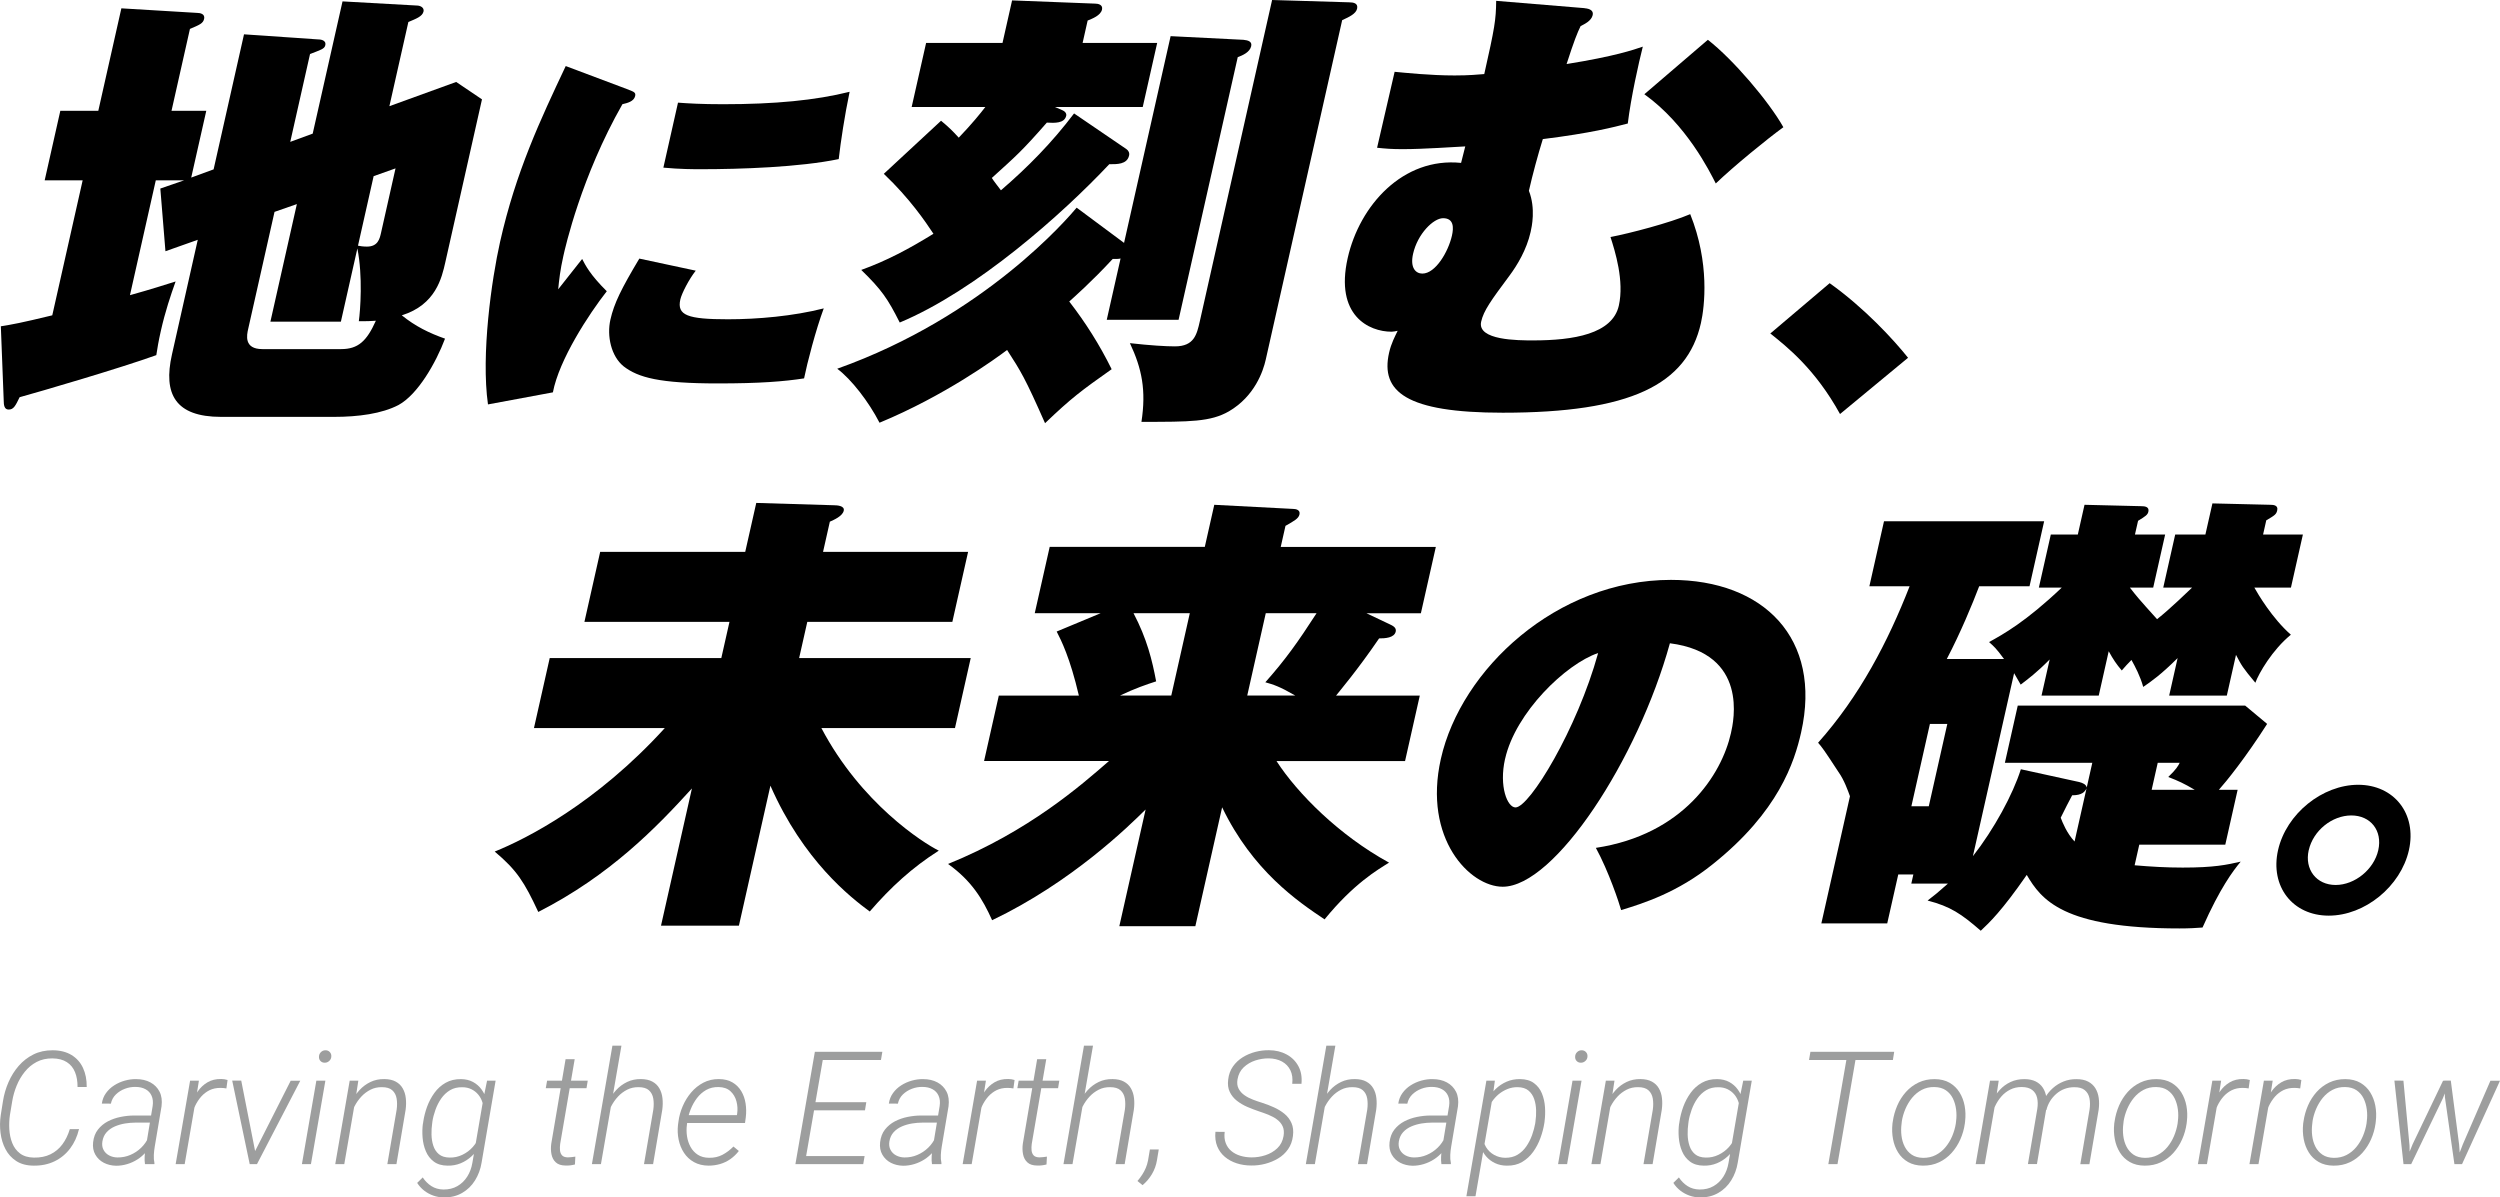
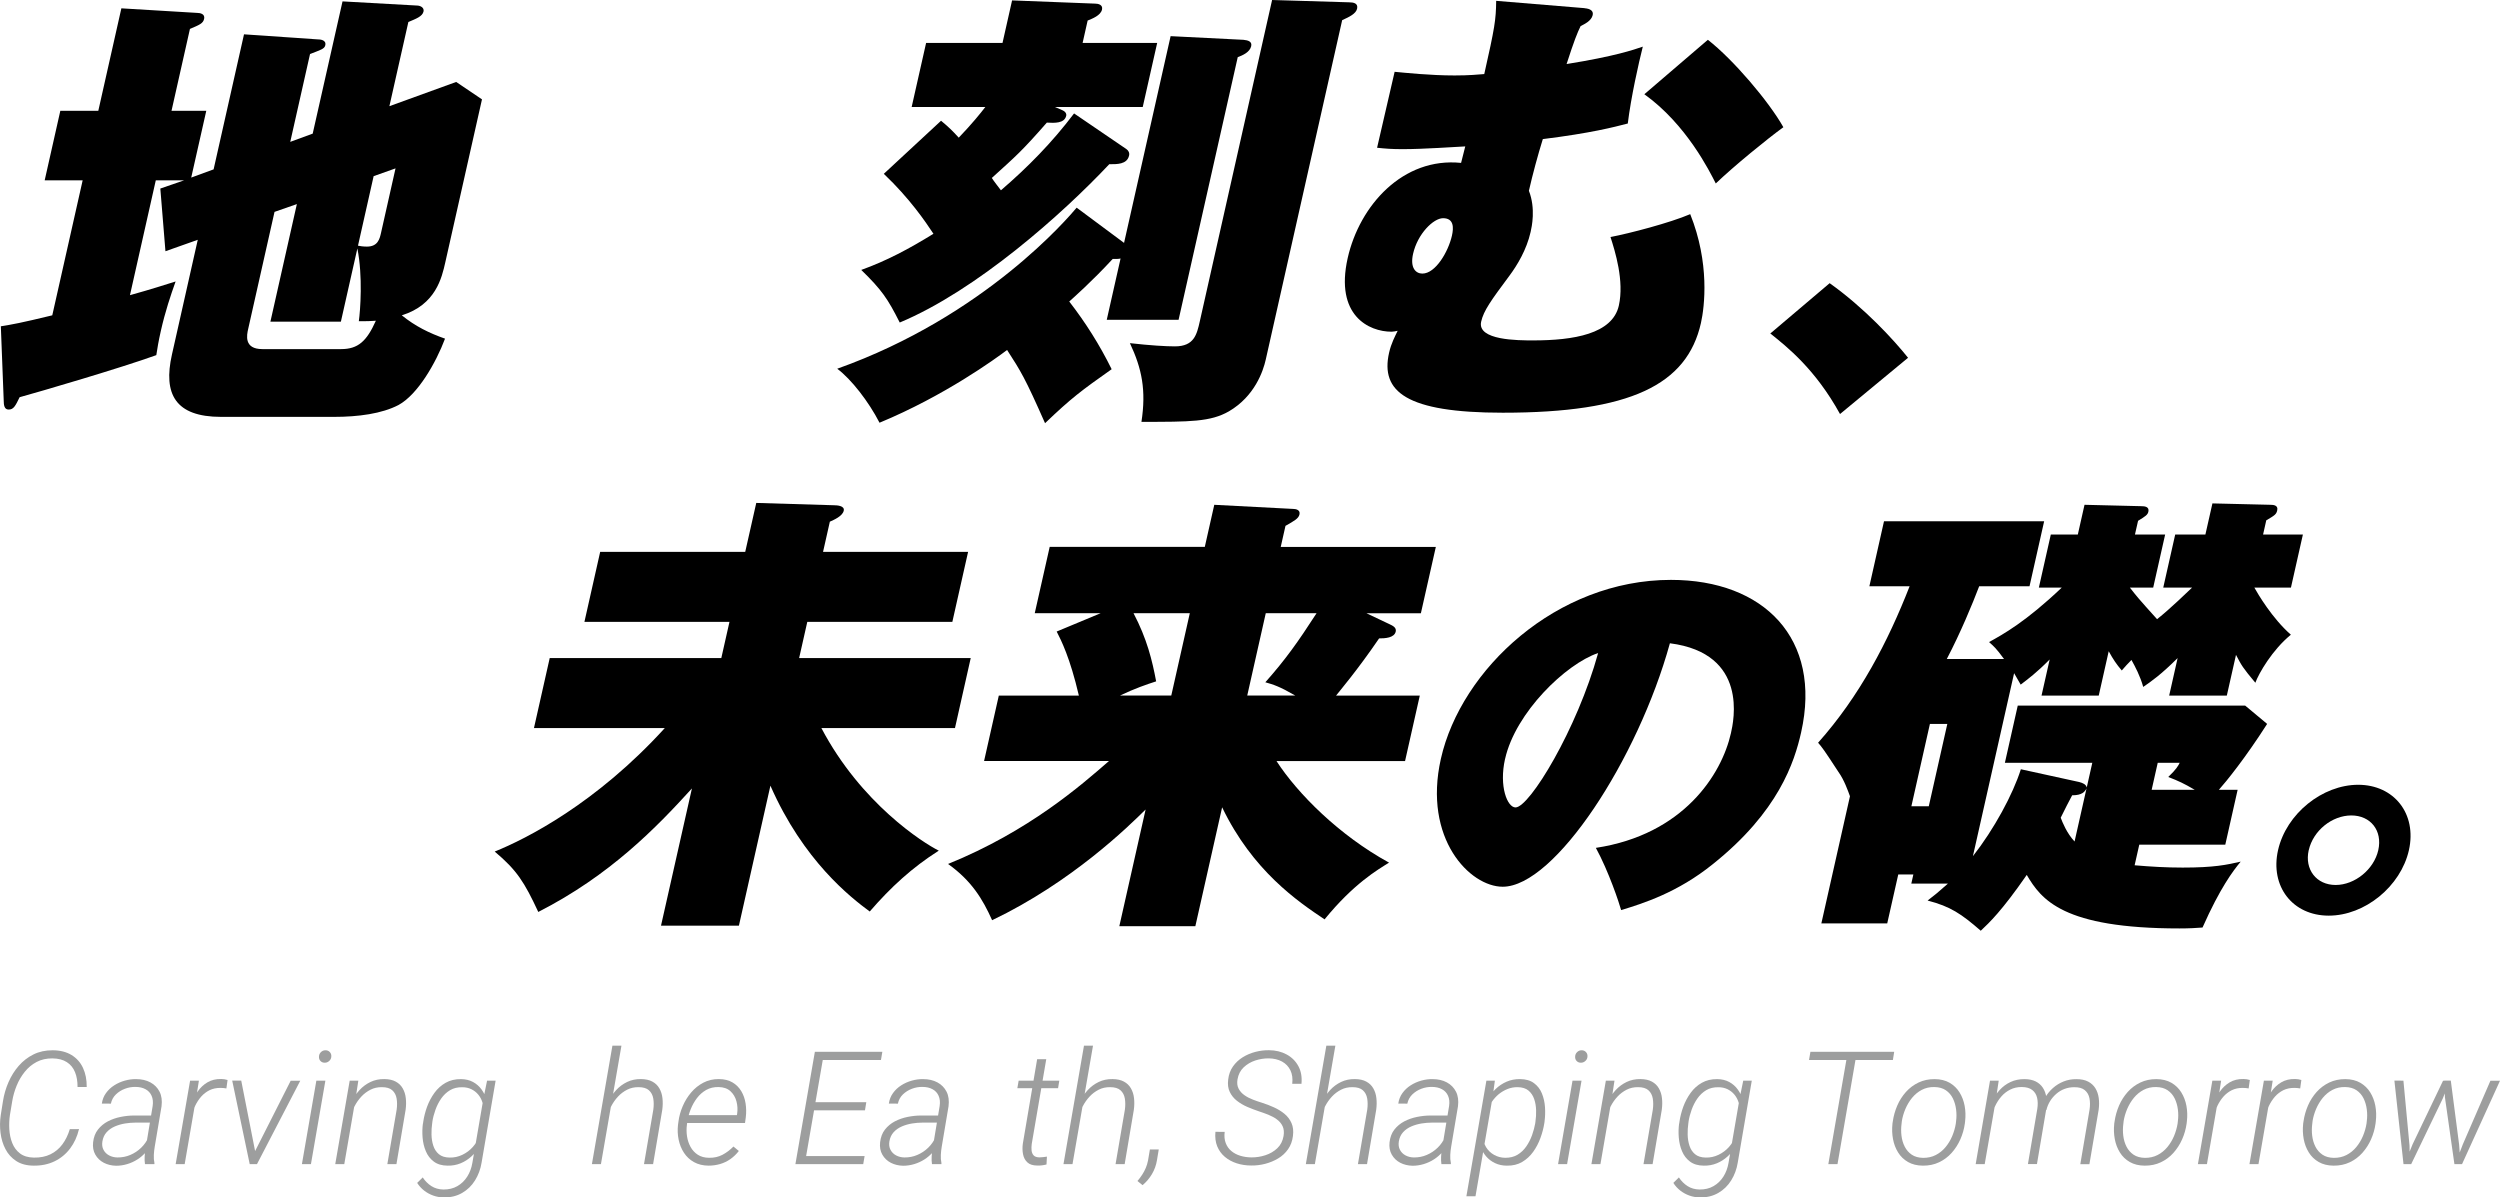
<svg xmlns="http://www.w3.org/2000/svg" id="_レイヤー_1" data-name="レイヤー 1" viewBox="0 0 683.89 327.57">
  <defs>
    <style>
      .cls-1 {
        fill: #9d9e9e;
      }
    </style>
  </defs>
  <g>
    <path d="M58.44,46.31l8.31-36.92,20.09,1.38c.75,0,2.48.13,2.14,1.63-.23,1-1.28,1.25-4.17,2.38l-5.41,24.03,6.14-2.25L93.7.38l20.27,1.13c1.13,0,2.11.63,1.89,1.63-.31,1.38-2.08,2-4.15,2.88l-5.19,23.03,18.27-6.63,7.06,4.76-10.03,44.56c-.96,4.26-2.62,11.64-11.91,14.52,3.7,3,7.54,4.88,11.83,6.38-2.5,6.63-7.44,15.27-12.72,18.15-4.54,2.38-11,3.25-17.63,3.25h-30.92c-12.52,0-15.86-6.26-13.44-17.02l7.07-31.42-8.84,3.13-1.4-17.15,6.52-2.25h-7.76l-7.07,31.42c6.28-1.75,9.26-2.75,12.49-3.75-1.34,3.75-2.86,8.26-4.04,13.52-.65,2.88-.95,4.76-1.24,6.63-9.68,3.5-31.92,10.01-37.39,11.51-1.16,2.38-1.64,3.38-3.01,3.38-1.25,0-1.32-1.38-1.34-2.38l-.79-20.4c3.12-.5,5.33-.88,14.07-3l8.31-36.92h-10.39l4.28-19.02h10.39l6.31-28.04,20.75,1.25c.75,0,2.2.25,1.89,1.63-.28,1.25-1.24,1.63-3.88,2.75l-5.04,22.4h9.51l-4.12,18.27,6.14-2.25ZM75.1,57.95l-7.21,32.04c-.37,1.63-1.24,5.51,3.89,5.51h21.53c4.63,0,6.99-2.13,9.51-7.76-1.53.13-2.53.13-4.66.13.4-2.88,1.13-12.27-.4-19.9l-4.51,20.03h-19.28l7.24-32.17-6.11,2.13ZM102.21,48.19l-4.28,19.02c.6.13,1.45.25,2.45.25,3,0,3.48-2.13,3.85-3.75l3.97-17.65-5.99,2.13Z" />
-     <path d="M172.01,24.57c1.37.53,1.96.74,1.74,1.7-.34,1.49-2.13,1.92-3.48,2.23-11.27,19.79-15.63,39.15-16.15,41.49-.89,3.94-1.17,6.6-1.42,9.15,1.03-1.28,5.65-7.13,6.55-8.3.89,1.7,2.13,4.26,6.74,8.83-4.92,6.28-13.05,18.72-14.74,27.66l-17.76,3.3c-1.93-13.62.99-34.15,3.31-44.47,4.31-19.15,11.03-33.41,17.96-48.09l17.26,6.49ZM190.33,74.04c-1.78,2.23-3.83,6.17-4.22,7.87-.98,4.36,1.97,5.43,13.03,5.43,8.08,0,17.85-.85,26.2-2.98-2.17,5.85-4.55,15-5.38,19.15-5.51.85-12.12,1.38-23.61,1.38-15.96,0-21.77-1.6-25.76-4.68-3.42-2.77-4.62-8.3-3.61-12.77,1.01-4.47,2.96-8.4,7.91-16.7l15.43,3.3ZM185.47,28.08c2.82.21,6.39.43,12.35.43,14.15,0,25.24-1.06,34.6-3.4-1.36,6.49-2.45,13.72-2.98,18.41-10.72,2.23-26.9,2.77-37.75,2.77-1.92,0-5.64,0-10.22-.43l4-17.77Z" />
    <path d="M307.49,66.46l12.74-56.57,19.93,1c1.35.13,2.39.5,2.11,1.75-.37,1.63-2.32,2.5-3.68,3l-16.18,71.84h-19.65l3.78-16.77c-.53.13-.9.13-2.16.13-5.64,6.13-10.78,10.64-11.88,11.64,4.46,5.76,8.34,11.89,11.6,18.52-8.33,5.88-11.04,7.89-18.22,14.77-5.47-12.39-6.58-14.14-10.38-20.03-3.16,2.38-17.09,12.52-34.9,19.9-2.96-5.76-7.71-11.89-11.57-14.77,40.42-14.39,63.28-41.43,65.5-44.06l12.97,9.64ZM290.63,30.16c.69.25,1.18.88,1.04,1.5-.48,2.13-3.2,2-5.3,1.88-6.91,7.89-8.29,9.01-15.05,15.14.36.63,2.11,2.88,2.49,3.38,7.29-6.26,13.95-13.02,20.01-21.03l14.32,9.76c.54.38.9,1,.73,1.75-.56,2.5-3.41,2.38-5.42,2.38-12.83,13.64-36.32,34.54-57.32,43.31-3.29-6.51-4.88-8.89-10.53-14.39,6.95-2.5,13.06-5.76,19.75-9.89-2.24-3.38-6.47-9.64-13.58-16.4l15.66-14.52c2.11,1.75,3.14,2.75,4.84,4.63,3.6-3.75,6.03-6.76,7.27-8.39h-20.15l3.95-17.52h20.9l2.62-11.64,22.71.88c.75,0,2.2.25,1.89,1.63-.37,1.63-2.69,2.5-3.93,3l-1.38,6.13h20.4l-3.95,17.52h-24.03l2.06.88ZM369.01.63c1.25,0,2.57.25,2.23,1.75-.31,1.38-2.13,2.25-4.08,3.13l-20.91,92.87c-.7,3.13-3.01,10.01-10.07,14.14-5.03,2.88-10.54,2.88-23.93,2.88,1.32-8.64.14-14.52-3.16-21.53,5.62.63,9.82.88,12.32.88,5.26,0,5.99-3.25,6.81-6.88L347.99,0l21.01.63Z" />
    <path d="M433.48,2.25c1.6.13,2.46.75,2.21,1.88-.37,1.63-2.32,2.5-3.3,3-.92,1.88-1.78,4.01-3.84,10.39,13.25-2.13,18.27-3.88,20.85-4.76-1.11,4.38-3.25,13.89-4.11,21.03-3.86,1-10.1,2.63-23.24,4.26-1.33,4.26-2.82,9.76-3.81,14.14,1.9,4.88.78,9.89.47,11.26-1.1,4.88-3.68,9.14-5.83,12.02-5.03,6.76-7.02,9.51-7.7,12.52-1.16,5.13,10.11,5.13,14.24,5.13,11.01,0,21.67-1.75,23.42-9.51,1.52-6.76-1.03-14.89-2.28-18.77,5.23-1,16.27-3.88,21.81-6.26,5.37,13.39,3.94,25.28,2.93,29.79-3.8,16.9-19.29,24.53-54.21,24.53-26.41,0-33.5-5.76-31.1-16.4.59-2.63,1.64-4.51,2.35-6.01-.65.13-1.18.25-1.68.25-6.13,0-15.54-4.38-11.99-20.15,3.24-14.39,15.12-27.66,31.02-26.03.14-.63,1-3.88,1.14-4.51-2.91.13-11.31.75-17.07.75-3.13,0-4.6-.13-7.05-.38l4.8-20.78c2.7.25,9.66,1,16.42,1,4,0,6.44-.25,8.1-.38,2.85-12.64,3.2-14.77,3.26-20.03l24.21,2ZM386.55,69.46c-.87,3.88.79,5.38,2.54,5.38,3.63,0,7.11-6.01,8.1-10.39.48-2.13.57-4.76-2.43-4.76-2.63,0-6.97,4.26-8.21,9.76ZM467.2,10.89c6.92,5.38,16.72,16.9,20.65,23.91-4.33,3.13-13.54,10.64-18.49,15.39-1.65-3.25-8-16.15-19.54-24.41l17.37-14.89Z" />
    <path d="M500.52,77.47c9.49,6.76,17.44,15.39,21.44,20.4l-18.61,15.39c-6.75-12.27-14.51-18.4-19.07-22.03l16.24-13.77Z" />
    <path d="M202.1,253.23h-21.28l8.46-37.55c-9.66,10.64-22.38,23.78-42.03,33.79-3.8-8.14-5.82-11.39-11.92-16.52,8.67-3.5,27.74-13.14,46.54-33.79h-35.8l4.31-19.15h46.94l2.23-9.89h-39.68l4.31-19.15h39.68l3.02-13.39,21.14.63c1,0,3.1.13,2.79,1.5-.34,1.5-2.69,2.5-3.8,3l-1.86,8.26h39.68l-4.31,19.15h-39.68l-2.23,9.89h46.94l-4.31,19.15h-36.55c10.87,20.65,27.85,31.42,32.12,33.54-7.3,4.63-13.14,10.01-18.89,16.65-5.26-3.88-18.15-13.89-27.17-34.42l-8.62,38.3Z" />
    <path d="M326.98,253.36h-20.78l7.19-31.92c-4.67,4.63-20.25,19.9-41.99,30.29-2.58-5.76-5.59-10.76-12.05-15.39,22.18-9.01,36.39-21.53,44.02-28.16h-34.17l4.03-17.9h21.9c-2.42-10.39-4.85-15.14-6.07-17.52l12.02-5.01h-18.02l4.09-18.15h42.43l2.59-11.51,21.65,1.13c.63,0,1.95.25,1.66,1.5-.25,1.13-1.4,1.75-3.83,3.13l-1.3,5.76h42.43l-4.09,18.15h-14.89l6.33,3c.79.38,1.93.88,1.68,2-.39,1.75-2.93,1.88-4.55,1.88-5.98,8.76-10.91,14.52-11.78,15.65h22.91l-4.03,17.9h-35.17c5.76,8.89,17.09,20.28,30.79,27.79-3.21,2-9.68,5.76-17.64,15.52-7.29-4.88-19.67-13.27-28.02-30.66l-7.33,32.54ZM320.41,190.27l5.07-22.53h-15.4c3.68,7.01,5.11,12.89,6.19,18.65-2.7.88-5.68,1.88-9.89,3.88h14.02ZM346.26,167.74l-5.07,22.53h13.14c-4.32-2.5-5.96-3-8.19-3.63,5.54-6.26,8.84-10.89,14.02-18.9h-13.89Z" />
    <path d="M436.55,231.94c23.9-3.62,34.4-20,36.96-31.39.72-3.19,4.91-21.81-16.7-24.58-8.74,31.7-31.49,66.6-45.74,66.6-8.94,0-21.84-13.09-16.91-35,5.51-24.47,31.66-48.94,62.94-48.94,25.43,0,41.38,16.07,35.61,41.71-1.82,8.09-6.16,21.7-24.18,36.07-9.62,7.77-19.12,10.75-25.06,12.55-.53-1.92-3.37-10.53-6.91-17.02ZM411.72,207.58c-1.7,7.55.62,13.3,2.86,13.3,3.83,0,16.84-21.38,22.6-42.24-8.86,2.98-22.6,16.28-25.45,28.94Z" />
    <path d="M602.51,253.73c-1.66.13-3.56.25-6.32.25-31.92,0-37.78-7.89-41.76-14.64-6.86,9.89-10.19,13.02-12.58,15.27-5.34-4.63-8.27-6.63-14.54-8.26,1.81-1.38,3.04-2.38,5.55-4.63h-10.01l.56-2.5h-4.13l-3.02,13.39h-18.02l7.83-34.79c-.54-1.5-1.61-4.51-3.14-6.63-4-6.13-4.49-6.76-5.58-8.01,11.39-12.77,19.12-27.66,25.04-42.81h-11.01l4-17.77h43.81l-4,17.77h-13.77c-1.85,4.88-5.13,12.77-8.86,19.9h15.65c-2.3-3.13-2.74-3.38-4.09-4.63,3.86-2.13,10-5.51,19.88-14.89h-6.26l3.27-14.52h7.39l1.83-8.14,15.56.38c.88,0,2.22.13,1.91,1.5-.2.88-.78,1.25-2.82,2.5l-.85,3.75h8.26l-3.27,14.52h-6.38c1.75,2.25,2.23,2.88,7.44,8.64,3.65-2.88,8.63-7.76,9.58-8.64h-7.89l3.27-14.52h8.26l1.92-8.51,15.94.38c.75,0,2.1.13,1.79,1.5-.25,1.13-.68,1.38-3,2.75l-.87,3.88h10.89l-3.27,14.52h-10.01c.98,1.75,4.87,8.39,9.99,12.89-5.06,4.13-8.75,10.51-9.72,13.14-3.55-4.26-3.71-4.63-5.29-7.63l-2.51,11.14h-15.77l2.31-10.26c-4.52,4.51-7.2,6.38-9.41,7.89-.83-3-2.24-5.63-3.22-7.38-1.13,1.13-1.65,1.75-2.65,2.88-1.48-1.75-2.33-3-3.57-5.26l-2.73,12.14h-15.65l2.23-9.89c-3.72,3.75-5.82,5.26-7.93,6.88-.26-.5-.46-.75-1.8-3.13l-11.27,50.06c5.79-7.38,10.94-16.9,13.12-23.78l15.98,3.5c.94.25,1.86.63,2.04,1.5l1.52-6.76h-23.91l3.52-15.65h62.21l6.01,5.01c-6,9.39-11.19,15.77-13.2,18.02h5.13l-3.38,15.02h-23.53l-1.27,5.63c4.42.38,8.62.63,13.13.63,8.64,0,12.06-.75,15.89-1.63-2.07,2.5-5.61,7.13-10.44,18.02ZM532.7,198.03h-4.76l-5.07,22.53h4.76l5.07-22.53ZM570.78,215.68c-.45.88-1.17,1.88-3.93,1.88-.66,1.25-2.18,4.13-3.13,6.13.47,1.25,1.67,4.26,3.79,6.51l3.27-14.52ZM593.14,212.55c2.23-2.13,2.68-3,3.13-3.88h-6.01l-1.66,7.38h11.77c-2.99-1.75-4.35-2.38-7.22-3.5Z" />
    <path d="M658.97,232.58c-2.23,9.89-12.04,17.9-21.93,17.9s-16.09-8.01-13.87-17.9c2.25-10.01,12.17-17.9,21.93-17.9s16.12,7.89,13.87,17.9ZM631.56,232.58c-1.18,5.26,2.11,9.51,7.37,9.51s10.47-4.26,11.66-9.51c1.21-5.38-2.11-9.51-7.37-9.51s-10.44,4.13-11.65,9.51Z" />
  </g>
  <g>
    <path class="cls-1" d="M19.1,308.89l2.51-.02c-.48,2.03-1.29,3.79-2.43,5.31-1.14,1.51-2.56,2.68-4.25,3.5-1.7.82-3.61,1.22-5.73,1.19-1.91-.01-3.5-.44-4.77-1.27-1.27-.83-2.25-1.92-2.94-3.26-.7-1.34-1.15-2.83-1.35-4.45s-.18-3.25.07-4.88l.61-3.84c.28-1.76.78-3.47,1.5-5.13.72-1.66,1.65-3.15,2.79-4.46s2.49-2.36,4.04-3.13c1.55-.77,3.31-1.15,5.27-1.14,2.04.01,3.76.45,5.15,1.3,1.39.85,2.44,2.03,3.13,3.52.7,1.5,1.04,3.24,1.02,5.22h-2.51c.01-1.53-.21-2.88-.69-4.05-.47-1.17-1.21-2.08-2.23-2.74-1.01-.66-2.33-1.01-3.95-1.03-1.62-.01-3.05.31-4.31.97s-2.33,1.55-3.24,2.68c-.91,1.13-1.65,2.38-2.22,3.77-.57,1.39-.97,2.78-1.21,4.19l-.65,3.9c-.18,1.25-.24,2.55-.16,3.89s.34,2.6.8,3.76c.46,1.16,1.16,2.11,2.12,2.84.96.73,2.22,1.11,3.8,1.14,1.73.03,3.24-.27,4.54-.91,1.29-.63,2.38-1.54,3.25-2.71s1.55-2.56,2.03-4.15Z" />
    <path class="cls-1" d="M41.93,305.16l-.27,1.94h-4.66c-.87,0-1.79.08-2.76.23-.97.16-1.9.42-2.79.8-.89.38-1.64.9-2.26,1.57-.62.67-1.01,1.52-1.18,2.54-.14.89-.04,1.66.31,2.31.34.65.85,1.16,1.53,1.52.68.36,1.44.55,2.28.56,1.24.01,2.41-.21,3.52-.69,1.11-.47,2.1-1.13,2.97-1.97.87-.84,1.55-1.83,2.05-2.95l.86,1.48c-.38.96-.91,1.83-1.59,2.63s-1.46,1.47-2.33,2.03c-.87.56-1.81.99-2.81,1.29-1,.3-2.01.45-3.04.45-1.25-.03-2.37-.3-3.37-.82s-1.76-1.26-2.31-2.22c-.55-.96-.75-2.08-.61-3.38.16-1.38.59-2.54,1.32-3.47s1.63-1.68,2.71-2.25c1.08-.56,2.25-.97,3.5-1.22,1.25-.25,2.47-.38,3.65-.38h5.28ZM39.8,314.36l1.96-11.8c.16-1.08.06-2.02-.29-2.8-.34-.78-.89-1.38-1.65-1.79-.75-.42-1.68-.63-2.78-.64-.97-.01-1.93.15-2.87.51-.94.35-1.76.87-2.46,1.54-.7.67-1.16,1.52-1.38,2.53l-2.47-.02c.15-1.08.53-2.04,1.14-2.88.61-.84,1.35-1.54,2.25-2.11.89-.57,1.86-1,2.9-1.29s2.07-.43,3.08-.41c1.5,0,2.81.3,3.92.9s1.94,1.45,2.5,2.55c.56,1.11.73,2.43.54,3.98l-1.86,11.04c-.13.75-.21,1.5-.25,2.27s.01,1.52.17,2.25l-.02.27h-2.57c-.1-.67-.13-1.36-.09-2.05.03-.69.11-1.37.22-2.05Z" />
    <path class="cls-1" d="M53.79,299.48l-3.27,18.97h-2.47l3.95-22.83h2.41l-.61,3.86ZM62.25,295.45l-.32,2.3c-.25-.04-.51-.08-.78-.11s-.53-.04-.8-.04c-1.14-.01-2.15.2-3.03.63-.88.44-1.65,1.03-2.3,1.77-.65.75-1.2,1.59-1.64,2.52-.44.94-.77,1.9-1.01,2.88l-.99.36c.21-1.22.53-2.46.96-3.71.43-1.25,1-2.4,1.73-3.45.72-1.05,1.62-1.89,2.68-2.52,1.06-.63,2.32-.94,3.79-.91.29,0,.58.02.87.07.28.05.56.12.84.2Z" />
    <path class="cls-1" d="M65.99,295.6l4.05,20.57v2.28h-1.73l-4.79-22.85h2.47ZM69.26,315.92l10.26-20.28h2.62l-11.84,22.81h-1.88l.84-2.53Z" />
    <path class="cls-1" d="M89.01,295.62l-3.95,22.83h-2.47l3.95-22.83h2.47ZM87.26,289.04c.01-.48.19-.89.53-1.22.34-.34.75-.51,1.22-.51.49-.01.9.15,1.21.49.32.34.45.75.41,1.22-.01.46-.2.86-.55,1.19-.35.33-.76.5-1.22.5-.48.01-.87-.14-1.18-.46-.31-.32-.45-.72-.42-1.2Z" />
    <path class="cls-1" d="M97.26,300.6l-3.08,17.85h-2.47l3.95-22.83h2.36l-.76,4.98ZM95.89,305.62l-.99-.63c.28-1.24.71-2.44,1.29-3.62s1.3-2.23,2.16-3.17,1.86-1.67,3-2.22c1.13-.54,2.39-.81,3.79-.79,1.25.01,2.29.24,3.11.69.82.44,1.46,1.05,1.91,1.84.45.78.74,1.67.85,2.68.12,1.01.1,2.07-.05,3.2l-2.51,14.86h-2.49l2.55-14.9c.15-1.1.15-2.11-.01-3.05-.16-.94-.56-1.69-1.19-2.26-.63-.57-1.58-.85-2.85-.85-1.13-.01-2.16.21-3.1.69s-1.78,1.1-2.52,1.9-1.36,1.68-1.86,2.66c-.5.98-.86,1.97-1.09,2.99Z" />
    <path class="cls-1" d="M133.26,295.62h2.32l-3.84,22.43c-.29,1.79-.89,3.4-1.79,4.85-.9,1.45-2.08,2.6-3.54,3.44s-3.13,1.25-5.03,1.22c-1-.01-1.95-.18-2.85-.5-.9-.32-1.73-.77-2.48-1.35s-1.4-1.29-1.93-2.12l1.52-1.5c.66,1,1.46,1.79,2.38,2.38.93.59,2.01.9,3.25.93,1.46.01,2.75-.29,3.85-.93,1.1-.63,2-1.5,2.7-2.61.7-1.1,1.16-2.35,1.4-3.75l3.02-17.58,1.01-4.94ZM115.72,307.35l.06-.46c.2-1.38.55-2.76,1.05-4.14.51-1.38,1.18-2.64,2.02-3.8s1.86-2.07,3.06-2.75c1.2-.68,2.61-1.02,4.21-1,1.25.01,2.35.28,3.29.79s1.73,1.21,2.35,2.08c.63.87,1.08,1.85,1.37,2.94.29,1.09.4,2.22.33,3.39l-.91,5.63c-.25,1.21-.68,2.35-1.29,3.42-.61,1.07-1.35,2.02-2.24,2.84-.89.82-1.88,1.47-3,1.93-1.11.46-2.31.68-3.59.65-1.55-.01-2.8-.39-3.77-1.12s-1.69-1.67-2.17-2.83c-.49-1.15-.78-2.4-.89-3.74s-.07-2.62.09-3.84ZM118.28,306.89l-.06.44c-.14.96-.2,1.97-.18,3.04.02,1.07.18,2.08.49,3.03.3.95.81,1.73,1.52,2.33s1.69.91,2.94.93c1.21.03,2.37-.22,3.48-.75,1.11-.53,2.08-1.25,2.9-2.18.82-.93,1.41-1.98,1.76-3.14l1.12-6.58c.06-.89-.04-1.72-.3-2.51-.25-.79-.64-1.49-1.15-2.1-.51-.61-1.14-1.09-1.87-1.45-.73-.35-1.55-.53-2.45-.53-1.29-.03-2.42.24-3.37.81-.95.57-1.75,1.33-2.41,2.27s-1.18,1.97-1.58,3.09-.69,2.22-.85,3.3Z" />
-     <path class="cls-1" d="M160.78,295.62l-.34,2.07h-11.14l.36-2.07h11.12ZM154.74,289.75h2.47l-3.97,23.17c-.08.6-.1,1.19-.05,1.75.05.56.24,1.02.56,1.38.32.36.85.54,1.58.56.35,0,.7-.02,1.04-.07.34-.05.69-.1,1.02-.14l-.11,2.15c-.42.11-.84.19-1.27.24-.42.05-.85.07-1.29.05-1.18-.01-2.08-.3-2.68-.87-.61-.56-1-1.3-1.18-2.21-.18-.91-.2-1.88-.06-2.9l3.92-23.13Z" />
    <path class="cls-1" d="M170,286.04l-5.61,32.41h-2.47l5.61-32.41h2.47ZM166.1,305.62l-.99-.63c.28-1.24.71-2.44,1.29-3.62s1.3-2.23,2.16-3.17,1.86-1.67,3-2.22c1.13-.54,2.39-.81,3.79-.79,1.25.01,2.29.24,3.11.69.82.44,1.46,1.05,1.91,1.84.45.78.74,1.67.85,2.68.12,1.01.1,2.07-.05,3.2l-2.51,14.86h-2.49l2.55-14.9c.15-1.1.15-2.11-.01-3.05-.16-.94-.56-1.69-1.19-2.26-.63-.57-1.58-.85-2.85-.85-1.13-.01-2.16.21-3.1.69s-1.78,1.1-2.52,1.9-1.36,1.68-1.86,2.66c-.5.98-.86,1.97-1.09,2.99Z" />
    <path class="cls-1" d="M193.85,318.87c-1.55-.01-2.88-.34-4.01-.97-1.13-.63-2.04-1.48-2.73-2.54-.7-1.06-1.18-2.25-1.46-3.58s-.33-2.68-.18-4.07l.13-.93c.18-1.41.57-2.8,1.16-4.18s1.36-2.63,2.31-3.75c.95-1.12,2.06-2.01,3.34-2.68,1.28-.67,2.7-1,4.26-.98,1.48.01,2.72.32,3.72.92,1.01.6,1.8,1.4,2.4,2.4s.98,2.12,1.17,3.36c.19,1.24.21,2.5.05,3.8l-.21,1.54h-16.8l.32-2.15h14.26l.06-.3c.18-1.2.12-2.36-.18-3.48-.3-1.13-.85-2.05-1.66-2.79-.8-.73-1.88-1.1-3.23-1.12-1.27-.03-2.39.24-3.38.79-.98.56-1.83,1.3-2.54,2.24-.71.94-1.28,1.96-1.72,3.08-.44,1.12-.74,2.22-.91,3.3l-.11.91c-.14,1.05-.13,2.11.03,3.17.16,1.06.49,2.02.97,2.9.49.88,1.15,1.59,1.98,2.13s1.86.82,3.07.83c1.35.03,2.57-.24,3.66-.81,1.09-.57,2.09-1.33,3.01-2.27l1.48,1.22c-.67.87-1.45,1.61-2.31,2.22-.87.6-1.8,1.05-2.82,1.35-1.01.29-2.07.44-3.17.44Z" />
    <path class="cls-1" d="M225.46,287.73l-5.32,30.72h-2.55l5.32-30.72h2.55ZM236.52,316.24l-.38,2.22h-16.78l.36-2.22h16.8ZM236.98,301.51l-.36,2.22h-14.73l.38-2.22h14.71ZM241.37,287.73l-.38,2.24h-16.69l.36-2.24h16.71Z" />
    <path class="cls-1" d="M257.22,305.16l-.27,1.94h-4.66c-.87,0-1.79.08-2.76.23-.97.16-1.9.42-2.79.8-.89.38-1.64.9-2.26,1.57-.62.67-1.01,1.52-1.18,2.54-.14.89-.04,1.66.31,2.31.34.65.85,1.16,1.53,1.52.68.36,1.44.55,2.28.56,1.24.01,2.41-.21,3.52-.69,1.11-.47,2.1-1.13,2.97-1.97.87-.84,1.55-1.83,2.05-2.95l.86,1.48c-.38.96-.91,1.83-1.59,2.63s-1.46,1.47-2.33,2.03c-.87.56-1.81.99-2.81,1.29-1,.3-2.01.45-3.04.45-1.25-.03-2.37-.3-3.37-.82s-1.76-1.26-2.31-2.22c-.55-.96-.75-2.08-.61-3.38.16-1.38.59-2.54,1.32-3.47s1.63-1.68,2.71-2.25c1.08-.56,2.25-.97,3.5-1.22,1.25-.25,2.47-.38,3.65-.38h5.28ZM255.09,314.36l1.96-11.8c.16-1.08.06-2.02-.29-2.8-.34-.78-.89-1.38-1.65-1.79-.75-.42-1.68-.63-2.78-.64-.97-.01-1.93.15-2.87.51-.94.35-1.76.87-2.46,1.54-.7.67-1.16,1.52-1.38,2.53l-2.47-.02c.15-1.08.53-2.04,1.14-2.88.61-.84,1.35-1.54,2.25-2.11.89-.57,1.86-1,2.9-1.29s2.07-.43,3.08-.41c1.5,0,2.81.3,3.92.9s1.94,1.45,2.5,2.55c.56,1.11.73,2.43.54,3.98l-1.86,11.04c-.13.75-.21,1.5-.25,2.27s.01,1.52.17,2.25l-.02.27h-2.57c-.1-.67-.13-1.36-.09-2.05.03-.69.11-1.37.22-2.05Z" />
-     <path class="cls-1" d="M269.08,299.48l-3.27,18.97h-2.47l3.95-22.83h2.41l-.61,3.86ZM277.54,295.45l-.32,2.3c-.25-.04-.51-.08-.78-.11s-.53-.04-.8-.04c-1.14-.01-2.15.2-3.03.63-.88.44-1.65,1.03-2.3,1.77-.65.75-1.2,1.59-1.64,2.52-.44.94-.77,1.9-1.01,2.88l-.99.36c.21-1.22.53-2.46.96-3.71.43-1.25,1-2.4,1.73-3.45.72-1.05,1.62-1.89,2.68-2.52,1.06-.63,2.32-.94,3.79-.91.29,0,.58.02.87.07.28.05.56.12.84.2Z" />
    <path class="cls-1" d="M289.78,295.62l-.34,2.07h-11.14l.36-2.07h11.12ZM283.74,289.75h2.47l-3.97,23.17c-.08.6-.1,1.19-.05,1.75.05.56.24,1.02.56,1.38.32.36.85.54,1.58.56.35,0,.7-.02,1.04-.07.34-.05.69-.1,1.02-.14l-.11,2.15c-.42.11-.84.19-1.27.24-.42.05-.85.07-1.29.05-1.18-.01-2.08-.3-2.68-.87-.61-.56-1-1.3-1.18-2.21-.18-.91-.2-1.88-.06-2.9l3.92-23.13Z" />
    <path class="cls-1" d="M299,286.04l-5.61,32.41h-2.47l5.61-32.41h2.47ZM295.1,305.62l-.99-.63c.28-1.24.71-2.44,1.29-3.62s1.3-2.23,2.16-3.17,1.86-1.67,3-2.22c1.13-.54,2.39-.81,3.79-.79,1.25.01,2.29.24,3.11.69.82.44,1.46,1.05,1.91,1.84.45.78.74,1.67.85,2.68.12,1.01.1,2.07-.05,3.2l-2.51,14.86h-2.49l2.55-14.9c.15-1.1.15-2.11-.01-3.05-.16-.94-.56-1.69-1.19-2.26-.63-.57-1.58-.85-2.85-.85-1.13-.01-2.16.21-3.1.69s-1.78,1.1-2.52,1.9-1.36,1.68-1.86,2.66c-.5.98-.86,1.97-1.09,2.99Z" />
    <path class="cls-1" d="M316.98,314.46l-.49,2.95c-.22,1.35-.68,2.6-1.36,3.76-.68,1.15-1.54,2.17-2.58,3.04l-1.39-1.14c.48-.56.91-1.14,1.29-1.72.38-.58.71-1.2.98-1.84.27-.64.48-1.32.62-2.04l.51-3.02h2.43Z" />
    <path class="cls-1" d="M351.12,310.81c.18-1.07.1-1.98-.25-2.72-.35-.75-.88-1.37-1.58-1.88-.7-.51-1.49-.93-2.35-1.28-.86-.34-1.72-.65-2.56-.92-1.05-.35-2.11-.76-3.17-1.21-1.06-.46-2-1.02-2.85-1.68-.84-.66-1.5-1.47-1.95-2.42-.46-.95-.6-2.08-.43-3.39.15-1.36.59-2.55,1.3-3.57.71-1.01,1.6-1.85,2.66-2.51s2.22-1.15,3.47-1.48c1.25-.32,2.5-.48,3.74-.46,1.8.01,3.4.4,4.81,1.16,1.41.76,2.48,1.83,3.22,3.2.74,1.37,1.02,2.98.85,4.82h-2.53c.17-1.42,0-2.65-.5-3.68s-1.26-1.83-2.29-2.4c-1.03-.56-2.24-.85-3.63-.87-1.24-.01-2.47.18-3.69.58-1.22.4-2.28,1.03-3.18,1.88-.89.85-1.45,1.94-1.68,3.28-.17,1-.07,1.85.31,2.56.37.71.91,1.31,1.61,1.79.7.49,1.48.89,2.33,1.21.85.32,1.66.61,2.44.84,1.11.35,2.21.77,3.28,1.26,1.08.49,2.04,1.08,2.88,1.77s1.48,1.54,1.92,2.53c.44.99.57,2.16.4,3.51-.17,1.41-.62,2.62-1.34,3.65-.72,1.03-1.63,1.87-2.72,2.52-1.09.65-2.27,1.14-3.54,1.47s-2.55.48-3.83.46c-1.39,0-2.71-.2-3.95-.6-1.24-.4-2.32-.99-3.25-1.77-.93-.78-1.62-1.74-2.09-2.88-.46-1.14-.63-2.46-.49-3.97l2.53.02c-.14,1.17-.05,2.19.29,3.06.33.87.84,1.6,1.53,2.17.69.58,1.5,1.01,2.45,1.3s1.96.44,3.04.45c1.28.01,2.55-.18,3.81-.59,1.26-.41,2.35-1.04,3.26-1.9.91-.86,1.49-1.98,1.73-3.36Z" />
    <path class="cls-1" d="M365.3,286.04l-5.61,32.41h-2.47l5.61-32.41h2.47ZM361.4,305.62l-.99-.63c.28-1.24.71-2.44,1.29-3.62s1.3-2.23,2.16-3.17,1.86-1.67,3-2.22c1.13-.54,2.39-.81,3.79-.79,1.25.01,2.29.24,3.11.69.82.44,1.46,1.05,1.91,1.84.45.78.74,1.67.85,2.68.12,1.01.1,2.07-.05,3.2l-2.51,14.86h-2.49l2.55-14.9c.15-1.1.15-2.11-.01-3.05-.16-.94-.56-1.69-1.19-2.26-.63-.57-1.58-.85-2.85-.85-1.13-.01-2.16.21-3.1.69s-1.78,1.1-2.52,1.9-1.36,1.68-1.86,2.66c-.5.98-.86,1.97-1.09,2.99Z" />
    <path class="cls-1" d="M396.58,305.16l-.27,1.94h-4.66c-.87,0-1.79.08-2.76.23-.97.16-1.9.42-2.79.8-.89.38-1.64.9-2.26,1.57-.62.67-1.01,1.52-1.18,2.54-.14.89-.04,1.66.31,2.31.34.65.85,1.16,1.53,1.52.68.36,1.44.55,2.28.56,1.24.01,2.41-.21,3.52-.69,1.11-.47,2.1-1.13,2.97-1.97.87-.84,1.55-1.83,2.05-2.95l.86,1.48c-.38.96-.91,1.83-1.59,2.63s-1.46,1.47-2.33,2.03c-.87.56-1.81.99-2.81,1.29-1,.3-2.01.45-3.04.45-1.25-.03-2.37-.3-3.37-.82s-1.76-1.26-2.31-2.22c-.55-.96-.75-2.08-.61-3.38.16-1.38.59-2.54,1.32-3.47s1.63-1.68,2.71-2.25c1.08-.56,2.25-.97,3.5-1.22,1.25-.25,2.47-.38,3.65-.38h5.28ZM394.45,314.36l1.96-11.8c.16-1.08.06-2.02-.29-2.8-.34-.78-.89-1.38-1.65-1.79-.75-.42-1.68-.63-2.78-.64-.97-.01-1.93.15-2.87.51-.94.35-1.76.87-2.46,1.54-.7.67-1.16,1.52-1.38,2.53l-2.47-.02c.15-1.08.53-2.04,1.14-2.88.61-.84,1.35-1.54,2.25-2.11.89-.57,1.86-1,2.9-1.29s2.07-.43,3.08-.41c1.5,0,2.81.3,3.92.9s1.94,1.45,2.5,2.55c.56,1.11.73,2.43.54,3.98l-1.86,11.04c-.13.75-.21,1.5-.25,2.27s.01,1.52.17,2.25l-.02.27h-2.57c-.1-.67-.13-1.36-.09-2.05.03-.69.11-1.37.22-2.05Z" />
    <path class="cls-1" d="M408.31,300.12l-4.68,27.12h-2.49l5.47-31.61h2.32l-.61,4.49ZM422.53,306.76l-.06.44c-.21,1.35-.57,2.71-1.07,4.09-.5,1.38-1.16,2.64-1.99,3.8-.83,1.15-1.84,2.08-3.03,2.78-1.19.7-2.58,1.03-4.17,1-1.18,0-2.26-.23-3.23-.69s-1.79-1.08-2.47-1.88c-.67-.79-1.18-1.71-1.52-2.75-.34-1.04-.47-2.15-.4-3.31l.93-5.82c.28-1.22.72-2.39,1.33-3.5.6-1.11,1.35-2.1,2.25-2.98.89-.87,1.91-1.55,3.04-2.04s2.35-.72,3.66-.71c1.58.01,2.85.38,3.82,1.1s1.7,1.65,2.17,2.81.76,2.4.85,3.75c.09,1.34.05,2.65-.12,3.92ZM419.98,307.21l.06-.46c.14-.96.2-1.97.17-3.05-.03-1.08-.2-2.09-.52-3.03s-.83-1.72-1.55-2.33c-.72-.61-1.71-.92-2.98-.94-.96-.01-1.88.15-2.75.5-.88.35-1.68.82-2.42,1.42-.73.61-1.36,1.31-1.89,2.11s-.91,1.66-1.15,2.57l-1.18,6.77c-.04,1.14.21,2.16.76,3.05s1.28,1.6,2.21,2.11c.92.51,1.92.78,3.01.79,1.29.01,2.42-.26,3.37-.83.95-.57,1.75-1.33,2.41-2.28.65-.95,1.18-1.98,1.58-3.1.4-1.12.69-2.22.88-3.3Z" />
    <path class="cls-1" d="M432.64,295.62l-3.95,22.83h-2.47l3.95-22.83h2.47ZM430.89,289.04c.01-.48.19-.89.53-1.22.34-.34.75-.51,1.22-.51.49-.01.9.15,1.21.49.32.34.45.75.41,1.22-.01.46-.2.86-.55,1.19-.35.33-.76.5-1.22.5-.48.01-.87-.14-1.18-.46-.31-.32-.45-.72-.42-1.2Z" />
    <path class="cls-1" d="M440.89,300.6l-3.08,17.85h-2.47l3.95-22.83h2.36l-.76,4.98ZM439.52,305.62l-.99-.63c.28-1.24.71-2.44,1.29-3.62s1.3-2.23,2.16-3.17,1.86-1.67,3-2.22c1.13-.54,2.39-.81,3.79-.79,1.25.01,2.29.24,3.11.69.82.44,1.46,1.05,1.91,1.84.45.78.74,1.67.85,2.68.12,1.01.1,2.07-.05,3.2l-2.51,14.86h-2.49l2.55-14.9c.15-1.1.15-2.11-.01-3.05-.16-.94-.56-1.69-1.19-2.26-.63-.57-1.58-.85-2.85-.85-1.13-.01-2.16.21-3.1.69s-1.78,1.1-2.52,1.9-1.36,1.68-1.86,2.66c-.5.98-.86,1.97-1.09,2.99Z" />
    <path class="cls-1" d="M476.89,295.62h2.32l-3.84,22.43c-.29,1.79-.89,3.4-1.79,4.85-.9,1.45-2.08,2.6-3.54,3.44s-3.13,1.25-5.03,1.22c-1-.01-1.95-.18-2.85-.5-.9-.32-1.73-.77-2.48-1.35s-1.4-1.29-1.93-2.12l1.52-1.5c.66,1,1.46,1.79,2.38,2.38.93.59,2.01.9,3.25.93,1.46.01,2.75-.29,3.85-.93,1.1-.63,2-1.5,2.7-2.61.7-1.1,1.16-2.35,1.4-3.75l3.02-17.58,1.01-4.94ZM459.36,307.35l.06-.46c.2-1.38.55-2.76,1.05-4.14.51-1.38,1.18-2.64,2.02-3.8s1.86-2.07,3.06-2.75c1.2-.68,2.61-1.02,4.21-1,1.25.01,2.35.28,3.29.79s1.73,1.21,2.35,2.08c.63.87,1.08,1.85,1.37,2.94.29,1.09.4,2.22.33,3.39l-.91,5.63c-.25,1.21-.68,2.35-1.29,3.42-.61,1.07-1.35,2.02-2.24,2.84-.89.82-1.88,1.47-3,1.93-1.11.46-2.31.68-3.59.65-1.55-.01-2.8-.39-3.77-1.12s-1.69-1.67-2.17-2.83c-.49-1.15-.78-2.4-.89-3.74s-.07-2.62.09-3.84ZM461.91,306.89l-.06.44c-.14.96-.2,1.97-.18,3.04.02,1.07.18,2.08.49,3.03.3.95.81,1.73,1.52,2.33s1.69.91,2.94.93c1.21.03,2.37-.22,3.48-.75,1.11-.53,2.08-1.25,2.9-2.18.82-.93,1.41-1.98,1.76-3.14l1.12-6.58c.06-.89-.04-1.72-.3-2.51-.25-.79-.64-1.49-1.15-2.1-.51-.61-1.14-1.09-1.87-1.45-.73-.35-1.55-.53-2.45-.53-1.29-.03-2.42.24-3.37.81-.95.57-1.75,1.33-2.41,2.27s-1.18,1.97-1.58,3.09-.69,2.22-.85,3.3Z" />
    <path class="cls-1" d="M518.17,287.73l-.36,2.24h-22.94l.38-2.24h22.92ZM507.96,287.73l-5.3,30.72h-2.51l5.32-30.72h2.49Z" />
    <path class="cls-1" d="M517.68,307.46l.11-.7c.21-1.49.62-2.93,1.22-4.33.6-1.39,1.4-2.63,2.37-3.72.98-1.09,2.13-1.95,3.45-2.58,1.32-.63,2.79-.94,4.41-.93,1.6.01,2.97.35,4.09,1,1.12.65,2.03,1.53,2.71,2.63.68,1.1,1.15,2.33,1.4,3.68.25,1.36.29,2.75.13,4.17l-.08.7c-.21,1.49-.62,2.93-1.23,4.3-.61,1.38-1.41,2.61-2.38,3.7-.98,1.09-2.13,1.95-3.45,2.57-1.32.63-2.79.93-4.41.92-1.59-.01-2.95-.35-4.08-1-1.13-.65-2.04-1.53-2.71-2.62-.68-1.09-1.14-2.31-1.39-3.66-.25-1.35-.3-2.73-.15-4.14ZM520.26,306.76l-.08.7c-.14,1.05-.15,2.12-.02,3.21.13,1.08.42,2.08.88,2.99s1.1,1.64,1.93,2.21c.83.56,1.87.85,3.12.87,1.28.01,2.43-.25,3.46-.78,1.03-.53,1.92-1.26,2.67-2.16.75-.91,1.36-1.92,1.83-3.04.46-1.12.79-2.24.97-3.37l.08-.7c.14-1.04.14-2.11,0-3.2s-.43-2.09-.88-3.01c-.45-.92-1.09-1.66-1.92-2.23-.83-.57-1.87-.86-3.12-.88-1.28-.03-2.43.23-3.46.77-1.03.54-1.91,1.27-2.66,2.18-.75.92-1.35,1.93-1.83,3.05-.47,1.12-.8,2.25-.98,3.39Z" />
    <path class="cls-1" d="M546.05,300.45l-3.12,18h-2.47l3.92-22.83h2.38l-.72,4.83ZM544.72,305.62l-1.08-.63c.28-1.27.7-2.49,1.27-3.66s1.27-2.23,2.12-3.16c.85-.93,1.84-1.66,2.98-2.19,1.13-.53,2.41-.79,3.83-.78,1.21.01,2.23.23,3.05.64.82.42,1.47.99,1.95,1.73.48.74.79,1.59.94,2.56.15.97.15,2.01.01,3.12l-2.57,15.19h-2.47l2.57-15.13c.17-1.11.15-2.11-.06-3.01-.21-.89-.65-1.6-1.33-2.13-.68-.53-1.63-.8-2.87-.81-1.17,0-2.22.23-3.14.7-.93.46-1.74,1.09-2.43,1.88-.69.79-1.26,1.67-1.72,2.66-.46.99-.81,1.99-1.04,3.02ZM559.81,303.64l-1.71.02c.27-1.17.7-2.27,1.29-3.3s1.32-1.94,2.19-2.71,1.85-1.38,2.94-1.81c1.09-.44,2.27-.65,3.54-.63,1.27,0,2.32.22,3.17.67.84.44,1.5,1.05,1.97,1.81.47.77.78,1.66.92,2.67.14,1.01.13,2.09-.02,3.23l-2.53,14.88h-2.49l2.53-14.92c.17-1.13.16-2.16-.02-3.09-.18-.94-.61-1.68-1.28-2.24s-1.64-.83-2.92-.81c-.93,0-1.8.16-2.63.47s-1.57.76-2.23,1.33c-.66.57-1.23,1.23-1.7,1.98-.47.75-.81,1.57-1.02,2.46Z" />
    <path class="cls-1" d="M578.35,307.46l.11-.7c.21-1.49.62-2.93,1.22-4.33.6-1.39,1.4-2.63,2.37-3.72.98-1.09,2.13-1.95,3.45-2.58,1.32-.63,2.79-.94,4.41-.93,1.6.01,2.97.35,4.09,1,1.12.65,2.03,1.53,2.71,2.63.68,1.1,1.15,2.33,1.4,3.68.25,1.36.29,2.75.13,4.17l-.08.7c-.21,1.49-.62,2.93-1.23,4.3-.61,1.38-1.41,2.61-2.38,3.7-.98,1.09-2.13,1.95-3.45,2.57-1.32.63-2.79.93-4.41.92-1.59-.01-2.95-.35-4.08-1-1.13-.65-2.04-1.53-2.71-2.62-.68-1.09-1.14-2.31-1.39-3.66-.25-1.35-.3-2.73-.15-4.14ZM580.93,306.76l-.08.7c-.14,1.05-.15,2.12-.02,3.21.13,1.08.42,2.08.88,2.99s1.1,1.64,1.93,2.21c.83.56,1.87.85,3.12.87,1.28.01,2.43-.25,3.46-.78,1.03-.53,1.92-1.26,2.67-2.16.75-.91,1.36-1.92,1.83-3.04.46-1.12.79-2.24.97-3.37l.08-.7c.14-1.04.14-2.11,0-3.2s-.43-2.09-.88-3.01c-.45-.92-1.09-1.66-1.92-2.23-.83-.57-1.87-.86-3.12-.88-1.28-.03-2.43.23-3.46.77-1.03.54-1.91,1.27-2.66,2.18-.75.92-1.35,1.93-1.83,3.05-.47,1.12-.8,2.25-.98,3.39Z" />
    <path class="cls-1" d="M606.99,299.48l-3.27,18.97h-2.47l3.95-22.83h2.41l-.61,3.86ZM615.45,295.45l-.32,2.3c-.25-.04-.51-.08-.78-.11s-.53-.04-.8-.04c-1.14-.01-2.15.2-3.03.63-.88.44-1.65,1.03-2.3,1.77-.65.75-1.2,1.59-1.64,2.52-.44.94-.77,1.9-1.01,2.88l-.99.36c.21-1.22.53-2.46.96-3.71.43-1.25,1-2.4,1.73-3.45.72-1.05,1.62-1.89,2.68-2.52,1.06-.63,2.32-.94,3.79-.91.29,0,.58.02.87.07.28.05.56.12.84.2Z" />
    <path class="cls-1" d="M621.09,299.48l-3.27,18.97h-2.47l3.95-22.83h2.41l-.61,3.86ZM629.55,295.45l-.32,2.3c-.25-.04-.51-.08-.78-.11s-.53-.04-.8-.04c-1.14-.01-2.15.2-3.03.63-.88.44-1.65,1.03-2.3,1.77-.65.75-1.2,1.59-1.64,2.52-.44.94-.77,1.9-1.01,2.88l-.99.36c.21-1.22.53-2.46.96-3.71.43-1.25,1-2.4,1.73-3.45.72-1.05,1.62-1.89,2.68-2.52,1.06-.63,2.32-.94,3.79-.91.29,0,.58.02.87.07.28.05.56.12.84.2Z" />
    <path class="cls-1" d="M630.03,307.46l.11-.7c.21-1.49.62-2.93,1.22-4.33.6-1.39,1.4-2.63,2.37-3.72.98-1.09,2.13-1.95,3.45-2.58,1.32-.63,2.79-.94,4.41-.93,1.6.01,2.97.35,4.09,1,1.12.65,2.03,1.53,2.71,2.63.68,1.1,1.15,2.33,1.4,3.68.25,1.36.29,2.75.13,4.17l-.08.7c-.21,1.49-.62,2.93-1.23,4.3-.61,1.38-1.41,2.61-2.38,3.7-.98,1.09-2.13,1.95-3.45,2.57-1.32.63-2.79.93-4.41.92-1.59-.01-2.95-.35-4.08-1-1.13-.65-2.04-1.53-2.71-2.62-.68-1.09-1.14-2.31-1.39-3.66-.25-1.35-.3-2.73-.15-4.14ZM632.61,306.76l-.08.7c-.14,1.05-.15,2.12-.02,3.21.13,1.08.42,2.08.88,2.99s1.1,1.64,1.93,2.21c.83.56,1.87.85,3.12.87,1.28.01,2.43-.25,3.46-.78,1.03-.53,1.92-1.26,2.67-2.16.75-.91,1.36-1.92,1.83-3.04.46-1.12.79-2.24.97-3.37l.08-.7c.14-1.04.14-2.11,0-3.2s-.43-2.09-.88-3.01c-.45-.92-1.09-1.66-1.92-2.23-.83-.57-1.87-.86-3.12-.88-1.28-.03-2.43.23-3.46.77-1.03.54-1.91,1.27-2.66,2.18-.75.92-1.35,1.93-1.83,3.05-.47,1.12-.8,2.25-.98,3.39Z" />
    <path class="cls-1" d="M657.47,295.62l1.67,17.77.08,5.06h-1.73l-2.49-22.85,2.47.02ZM659.98,313.03l8.33-17.39h1.84l-1.9,4.83-8.65,17.98h-1.82l2.2-5.42ZM670.43,295.6l2.28,17.54.38,5.32h-1.67l-2.6-18.32-.17-4.54h1.77ZM673.72,313.05l7.55-17.41h2.62l-10.38,22.81h-1.86l2.07-5.4Z" />
  </g>
</svg>